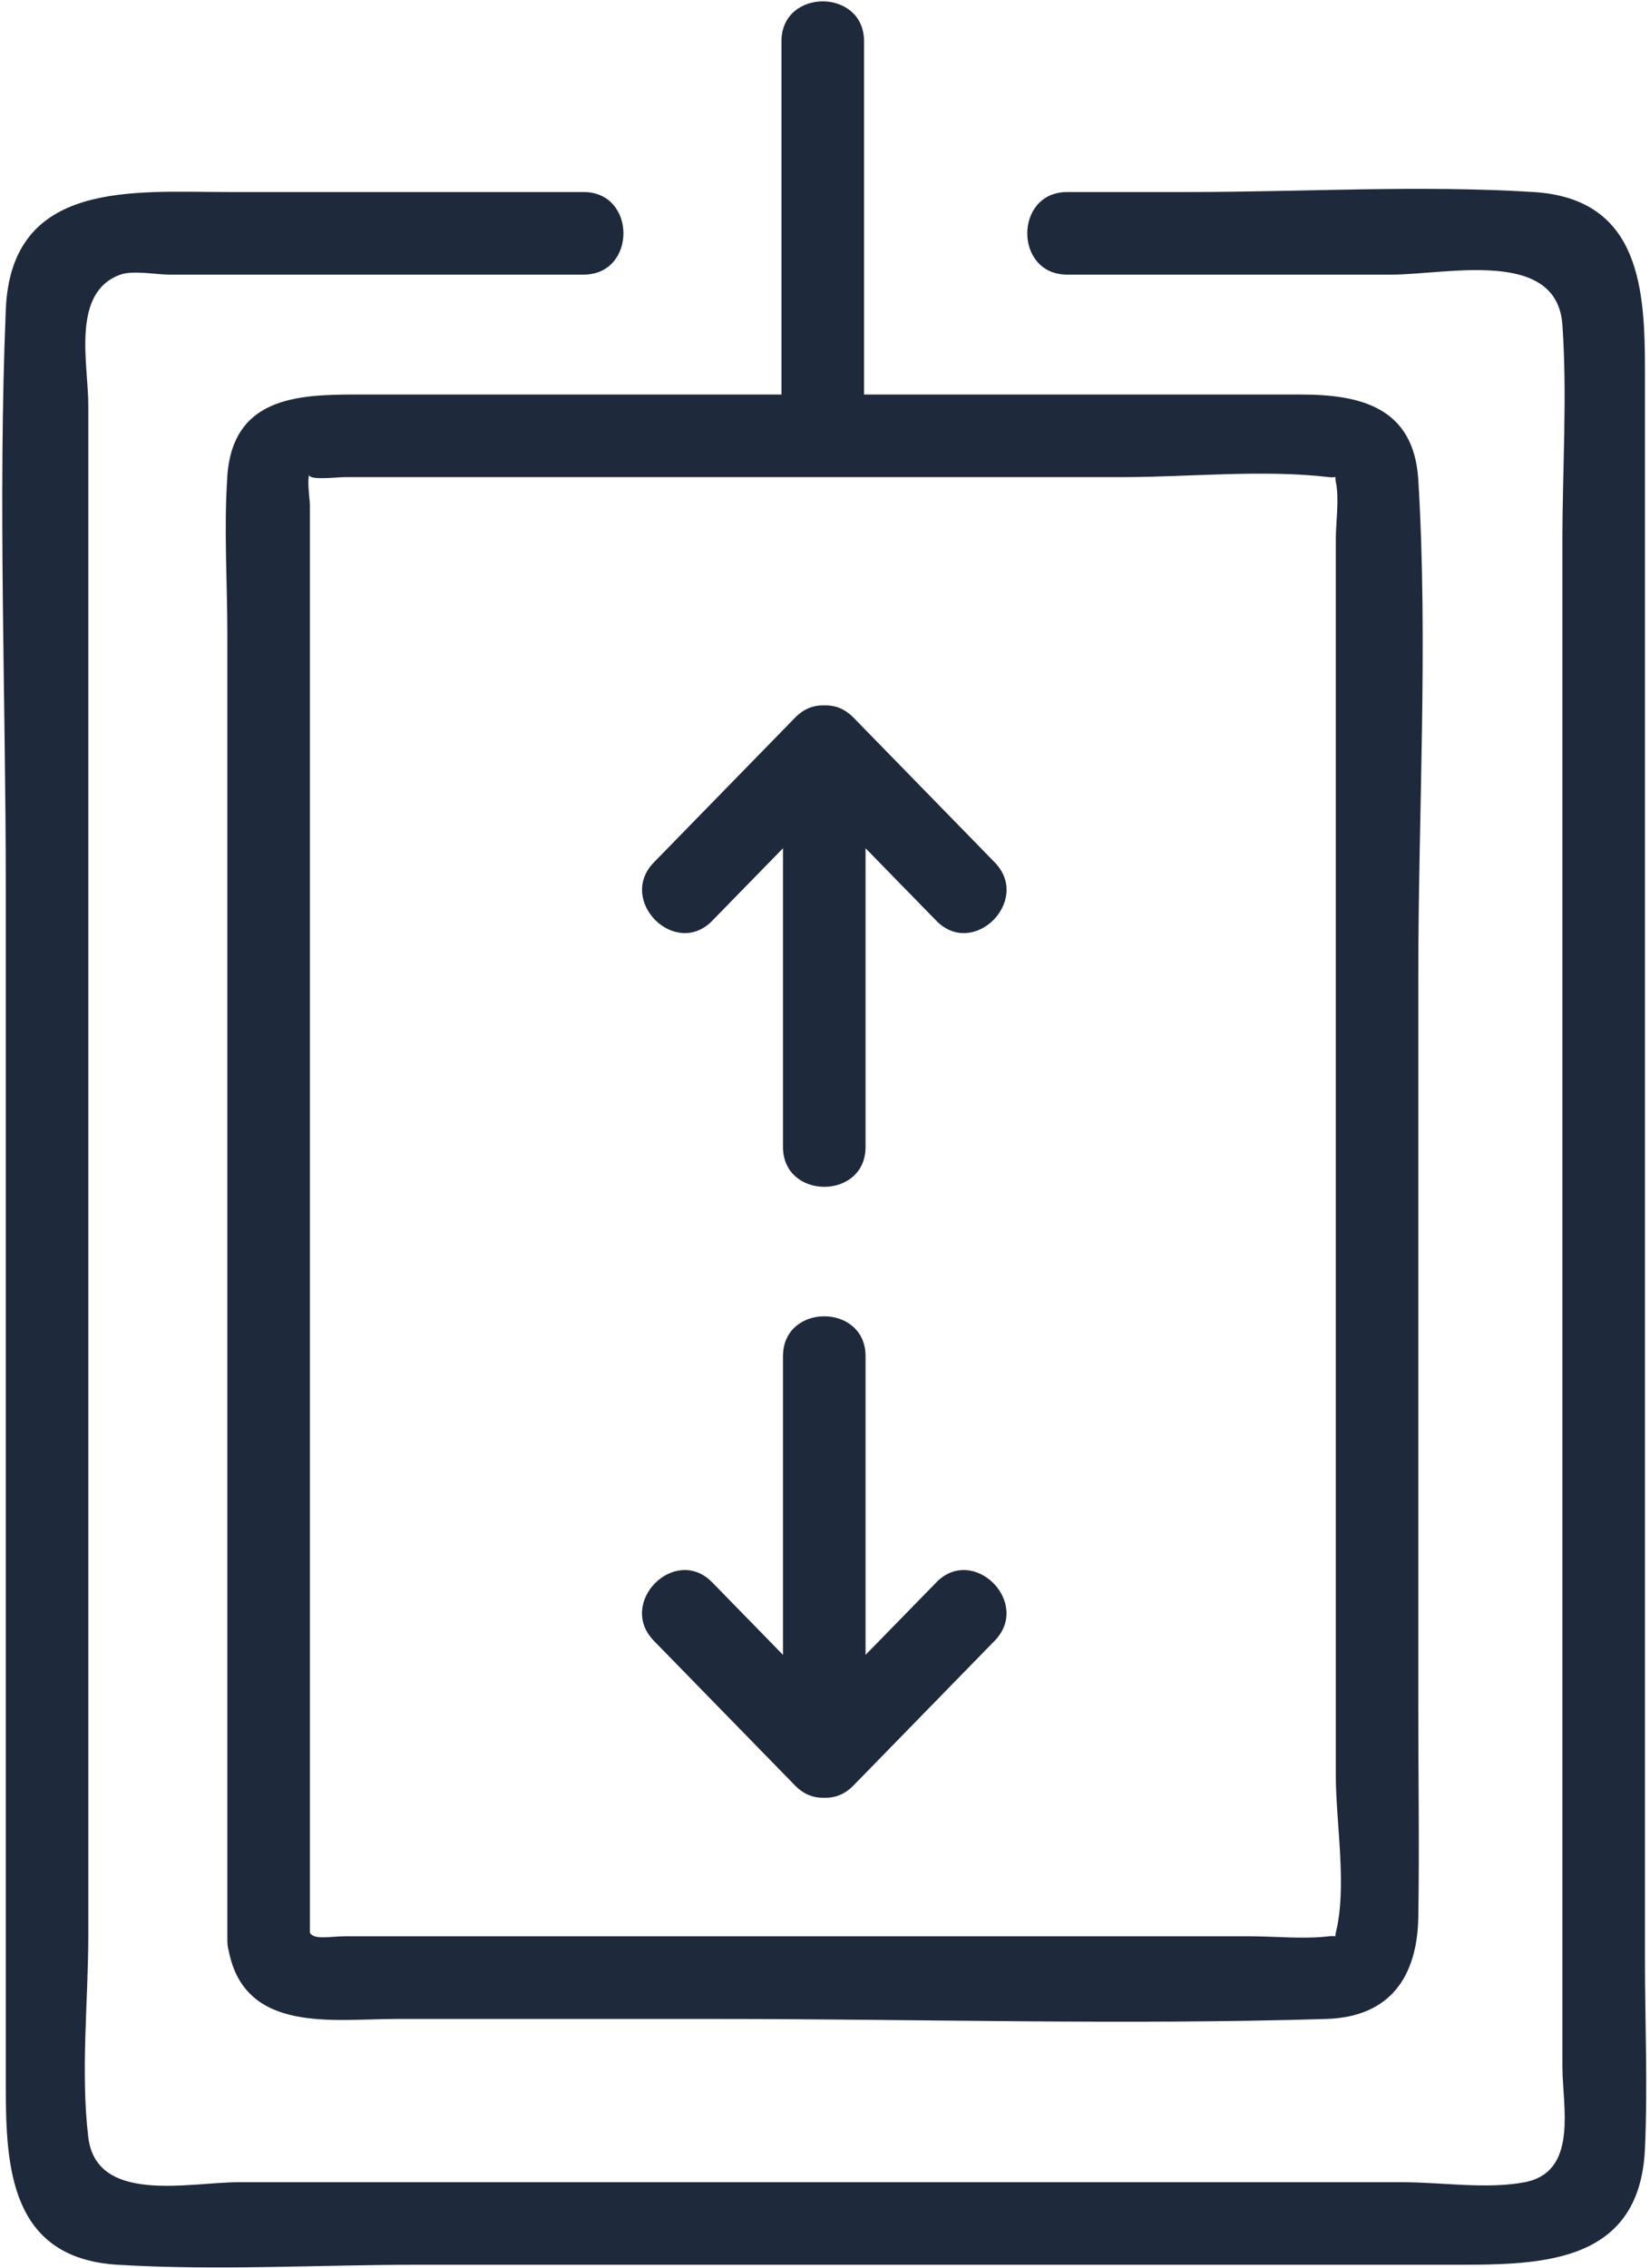
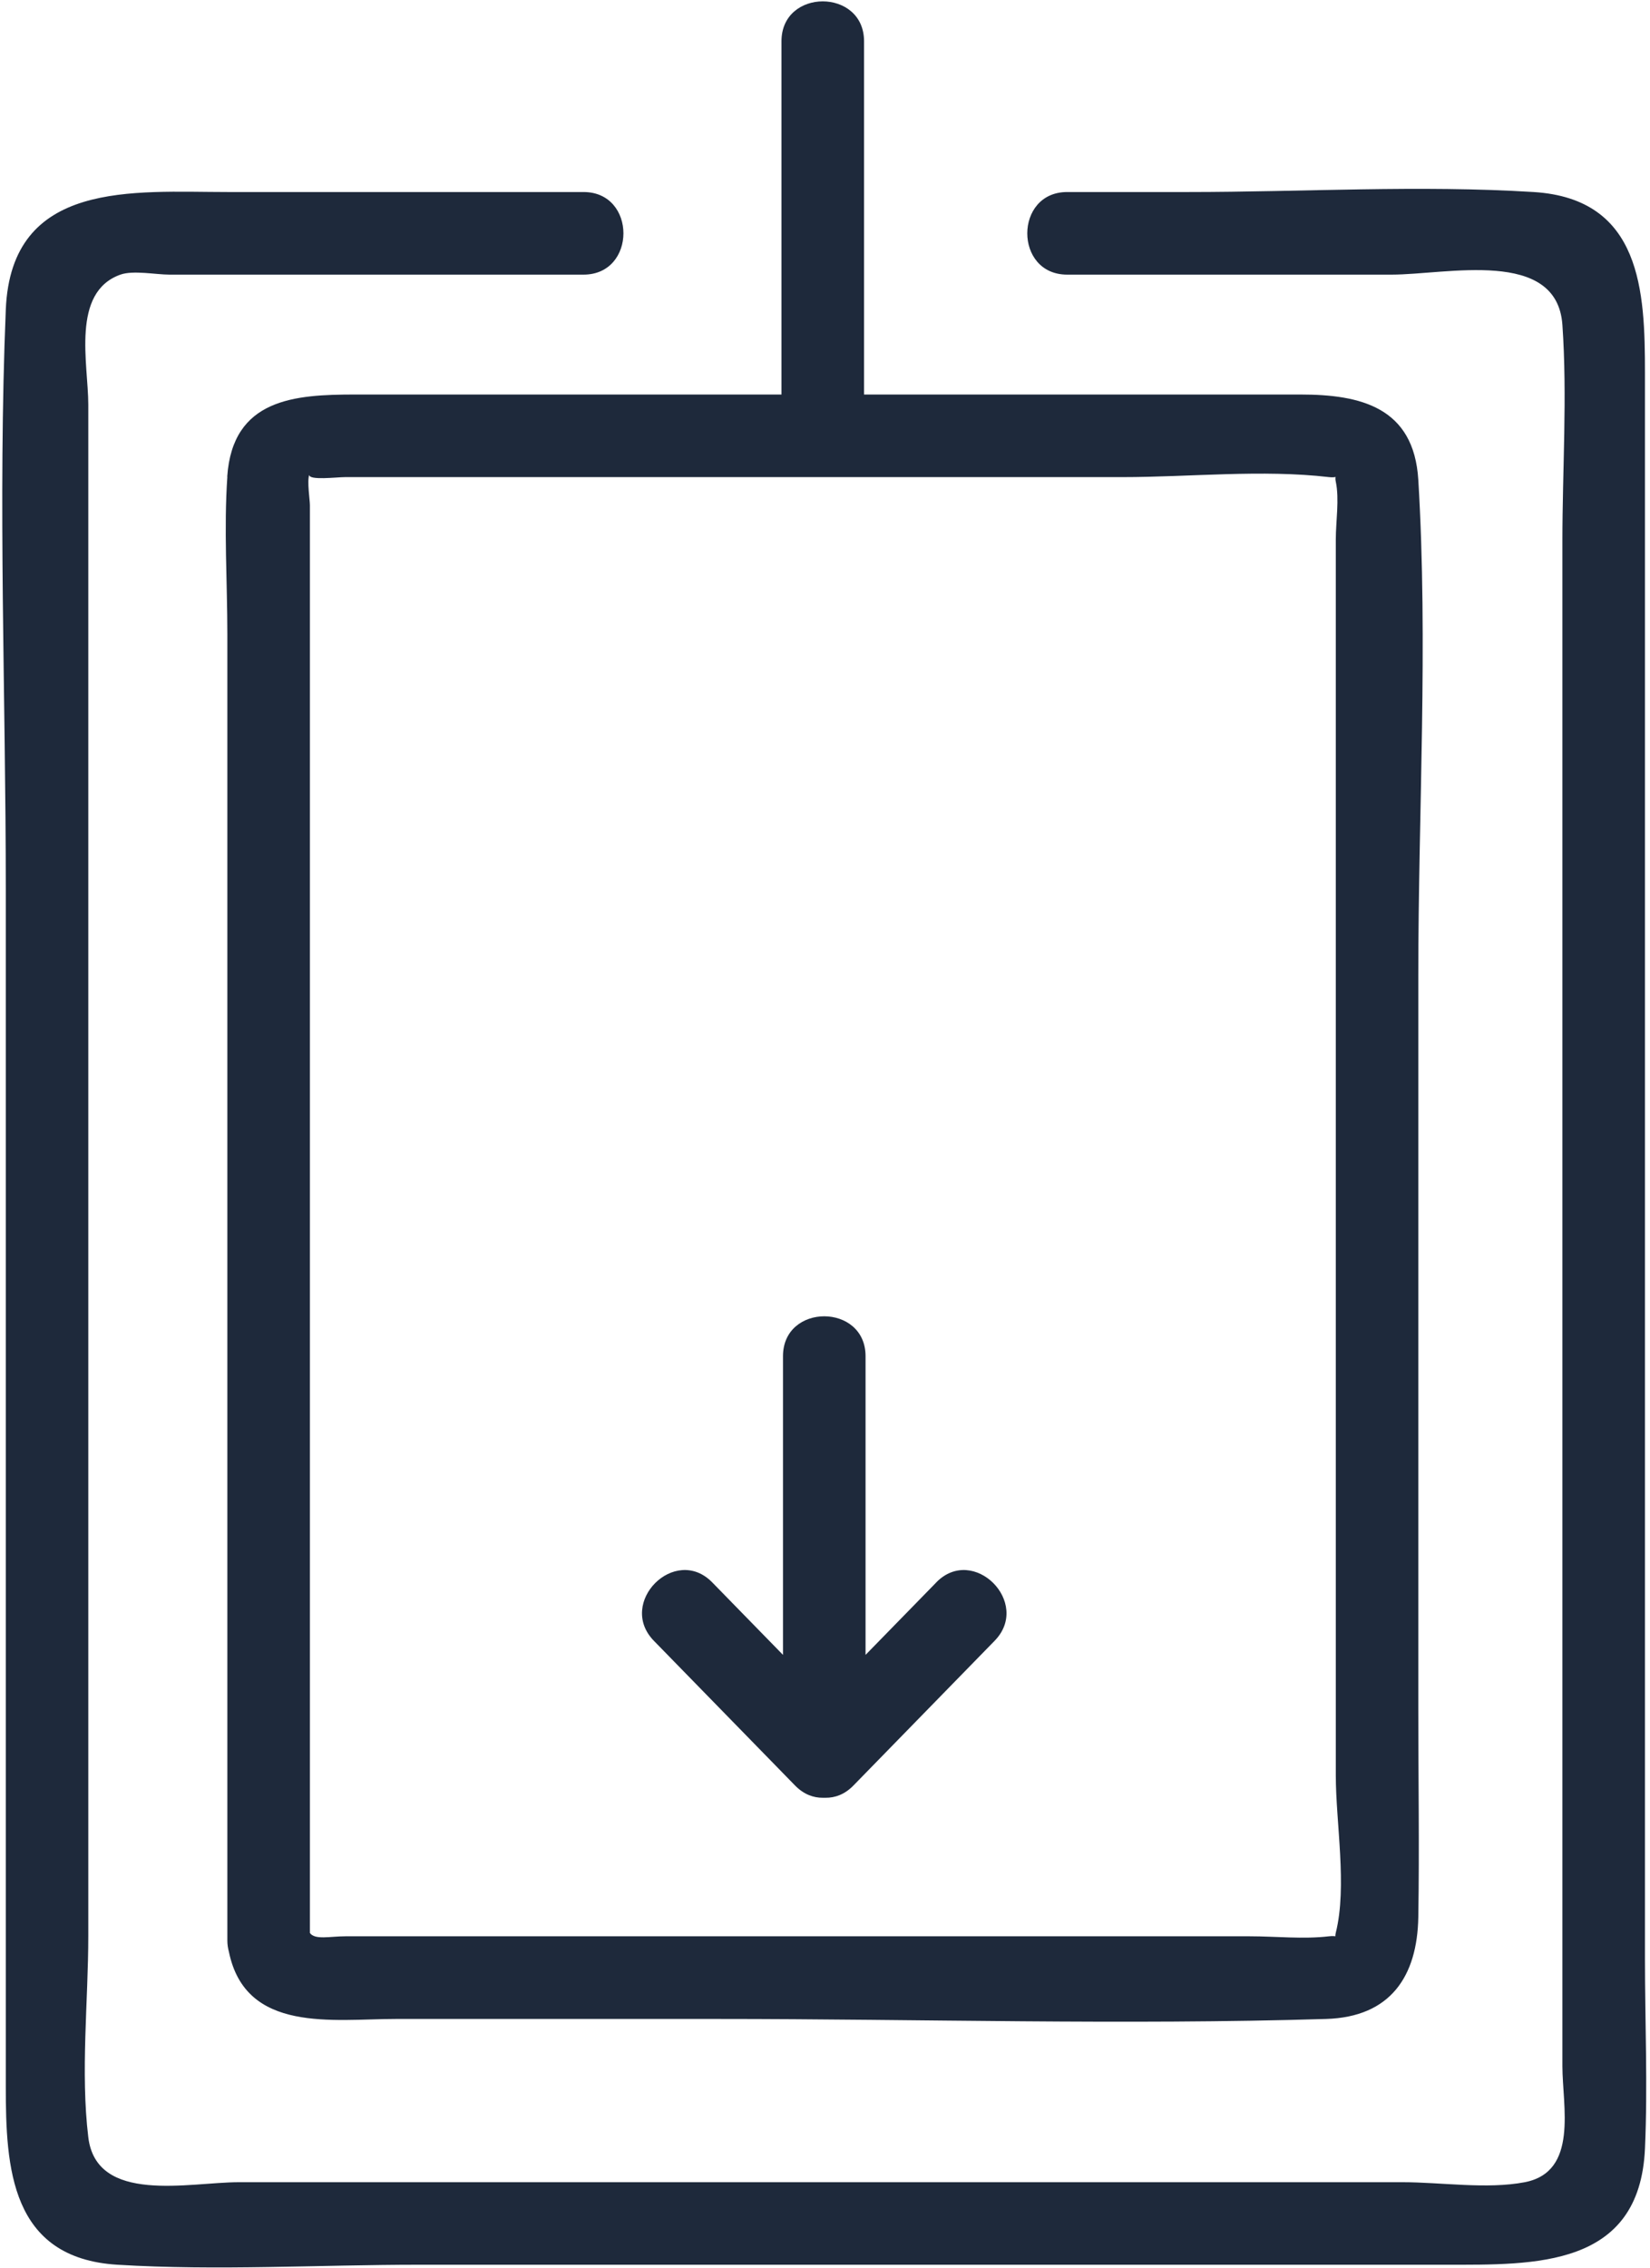
<svg xmlns="http://www.w3.org/2000/svg" width="262" height="360" viewBox="0 0 262 360" fill="none">
-   <path d="M113.1 146.14C116.84 142.31 120.59 138.47 124.33 134.64V182.05C124.33 190.48 137.44 190.5 137.44 182.05V134.64C141.18 138.47 144.92 142.31 148.67 146.14C154.57 152.19 163.84 142.92 157.94 136.87C150.47 129.21 142.99 121.56 135.52 113.9C134.15 112.5 132.6 111.94 131.1 111.96C131.03 111.96 130.95 111.96 130.88 111.96C130.82 111.96 130.75 111.96 130.69 111.96C129.19 111.94 127.63 112.49 126.26 113.9C118.79 121.56 111.32 129.21 103.84 136.87C97.94 142.91 107.2 152.19 113.11 146.14H113.1Z" fill="#1E293B" />
  <path d="M148.67 251.17C144.93 255 141.18 258.84 137.44 262.67V215.26C137.44 206.83 124.33 206.81 124.33 215.26V262.67C120.59 258.84 116.84 255 113.1 251.17C107.2 245.12 97.93 254.39 103.83 260.44C111.3 268.09 118.77 275.75 126.25 283.41C127.62 284.81 129.17 285.37 130.67 285.35C130.74 285.35 130.82 285.35 130.89 285.35C130.95 285.35 131.02 285.35 131.08 285.35C132.58 285.37 134.14 284.82 135.51 283.41C142.98 275.75 150.45 268.1 157.93 260.44C163.83 254.4 154.57 245.12 148.66 251.17H148.67Z" fill="#1E293B" />
  <path d="M36.1 75.67C35.53 83.9 36.1 92.38 36.1 100.63V308.01C36.1 308.67 36.2 309.25 36.35 309.81C39.01 322.78 52.9 320.46 62.86 320.46H113.96C146.11 320.46 178.43 321.44 210.57 320.46C220.79 320.15 225.05 313.7 225.21 304.29C225.39 293.29 225.21 282.27 225.21 271.26V154.74C225.21 128.72 226.78 102.16 225.21 76.17C224.51 64.61 215.99 62.62 206.49 62.62H137.2V6.55C137.2 -1.89 124.09 -1.9 124.09 6.55V62.62H56.43C46.85 62.62 36.93 63.23 36.08 75.67H36.1ZM123.2 75.73H178.23C188.9 75.73 200.42 74.49 211.03 75.73C211.56 75.79 211.86 75.76 212.07 75.7C212.04 75.87 212.03 76.1 212.11 76.47C212.69 79.24 212.11 82.77 212.11 85.59V281.83C212.11 289.3 213.94 299.45 212.11 306.76C212.05 307.01 212.03 307.2 212.04 307.34C211.82 307.3 211.51 307.29 211.03 307.34C206.96 307.82 202.55 307.34 198.46 307.34H54.82C52.4 307.34 50 307.95 49.21 306.81V80.19C49.21 79.35 48.74 76.44 49.1 75.36C49.03 76.29 53.45 75.73 54.82 75.73H123.21H123.2Z" fill="#1E293B" />
  <path d="M261.2 310.9V59.19C261.2 46.3 260.68 31.55 243.53 30.48C225.39 29.35 206.84 30.48 188.66 30.48H169.45C161.02 30.48 161 43.59 169.45 43.59H220.95C229.76 43.59 247.23 39.33 248.09 51.56C248.88 62.89 248.09 74.57 248.09 85.93V327.93C248.09 334.29 250.68 344.71 242.12 346.37C236.14 347.52 228.78 346.37 222.72 346.37H37.93C30.04 346.37 15.31 349.93 14.02 339.23C12.77 328.89 14.02 317.62 14.02 307.22V64.23C14.02 57.8 11.24 46.4 19.12 43.59C21.14 42.87 24.78 43.59 26.9 43.59H92.66C101.1 43.59 101.11 30.48 92.66 30.48H36.17C21.24 30.48 1.77 28.47 0.92 49.14C-0.34 79.67 0.92 110.51 0.92 141.06V331.15C0.92 343.98 1.62 358.43 18.64 359.47C34.47 360.44 50.66 359.47 66.52 359.47H229.62C243.65 359.47 260.36 359.97 261.2 341.04C261.65 331.04 261.2 320.91 261.2 310.9Z" fill="#1E293B" />
</svg>